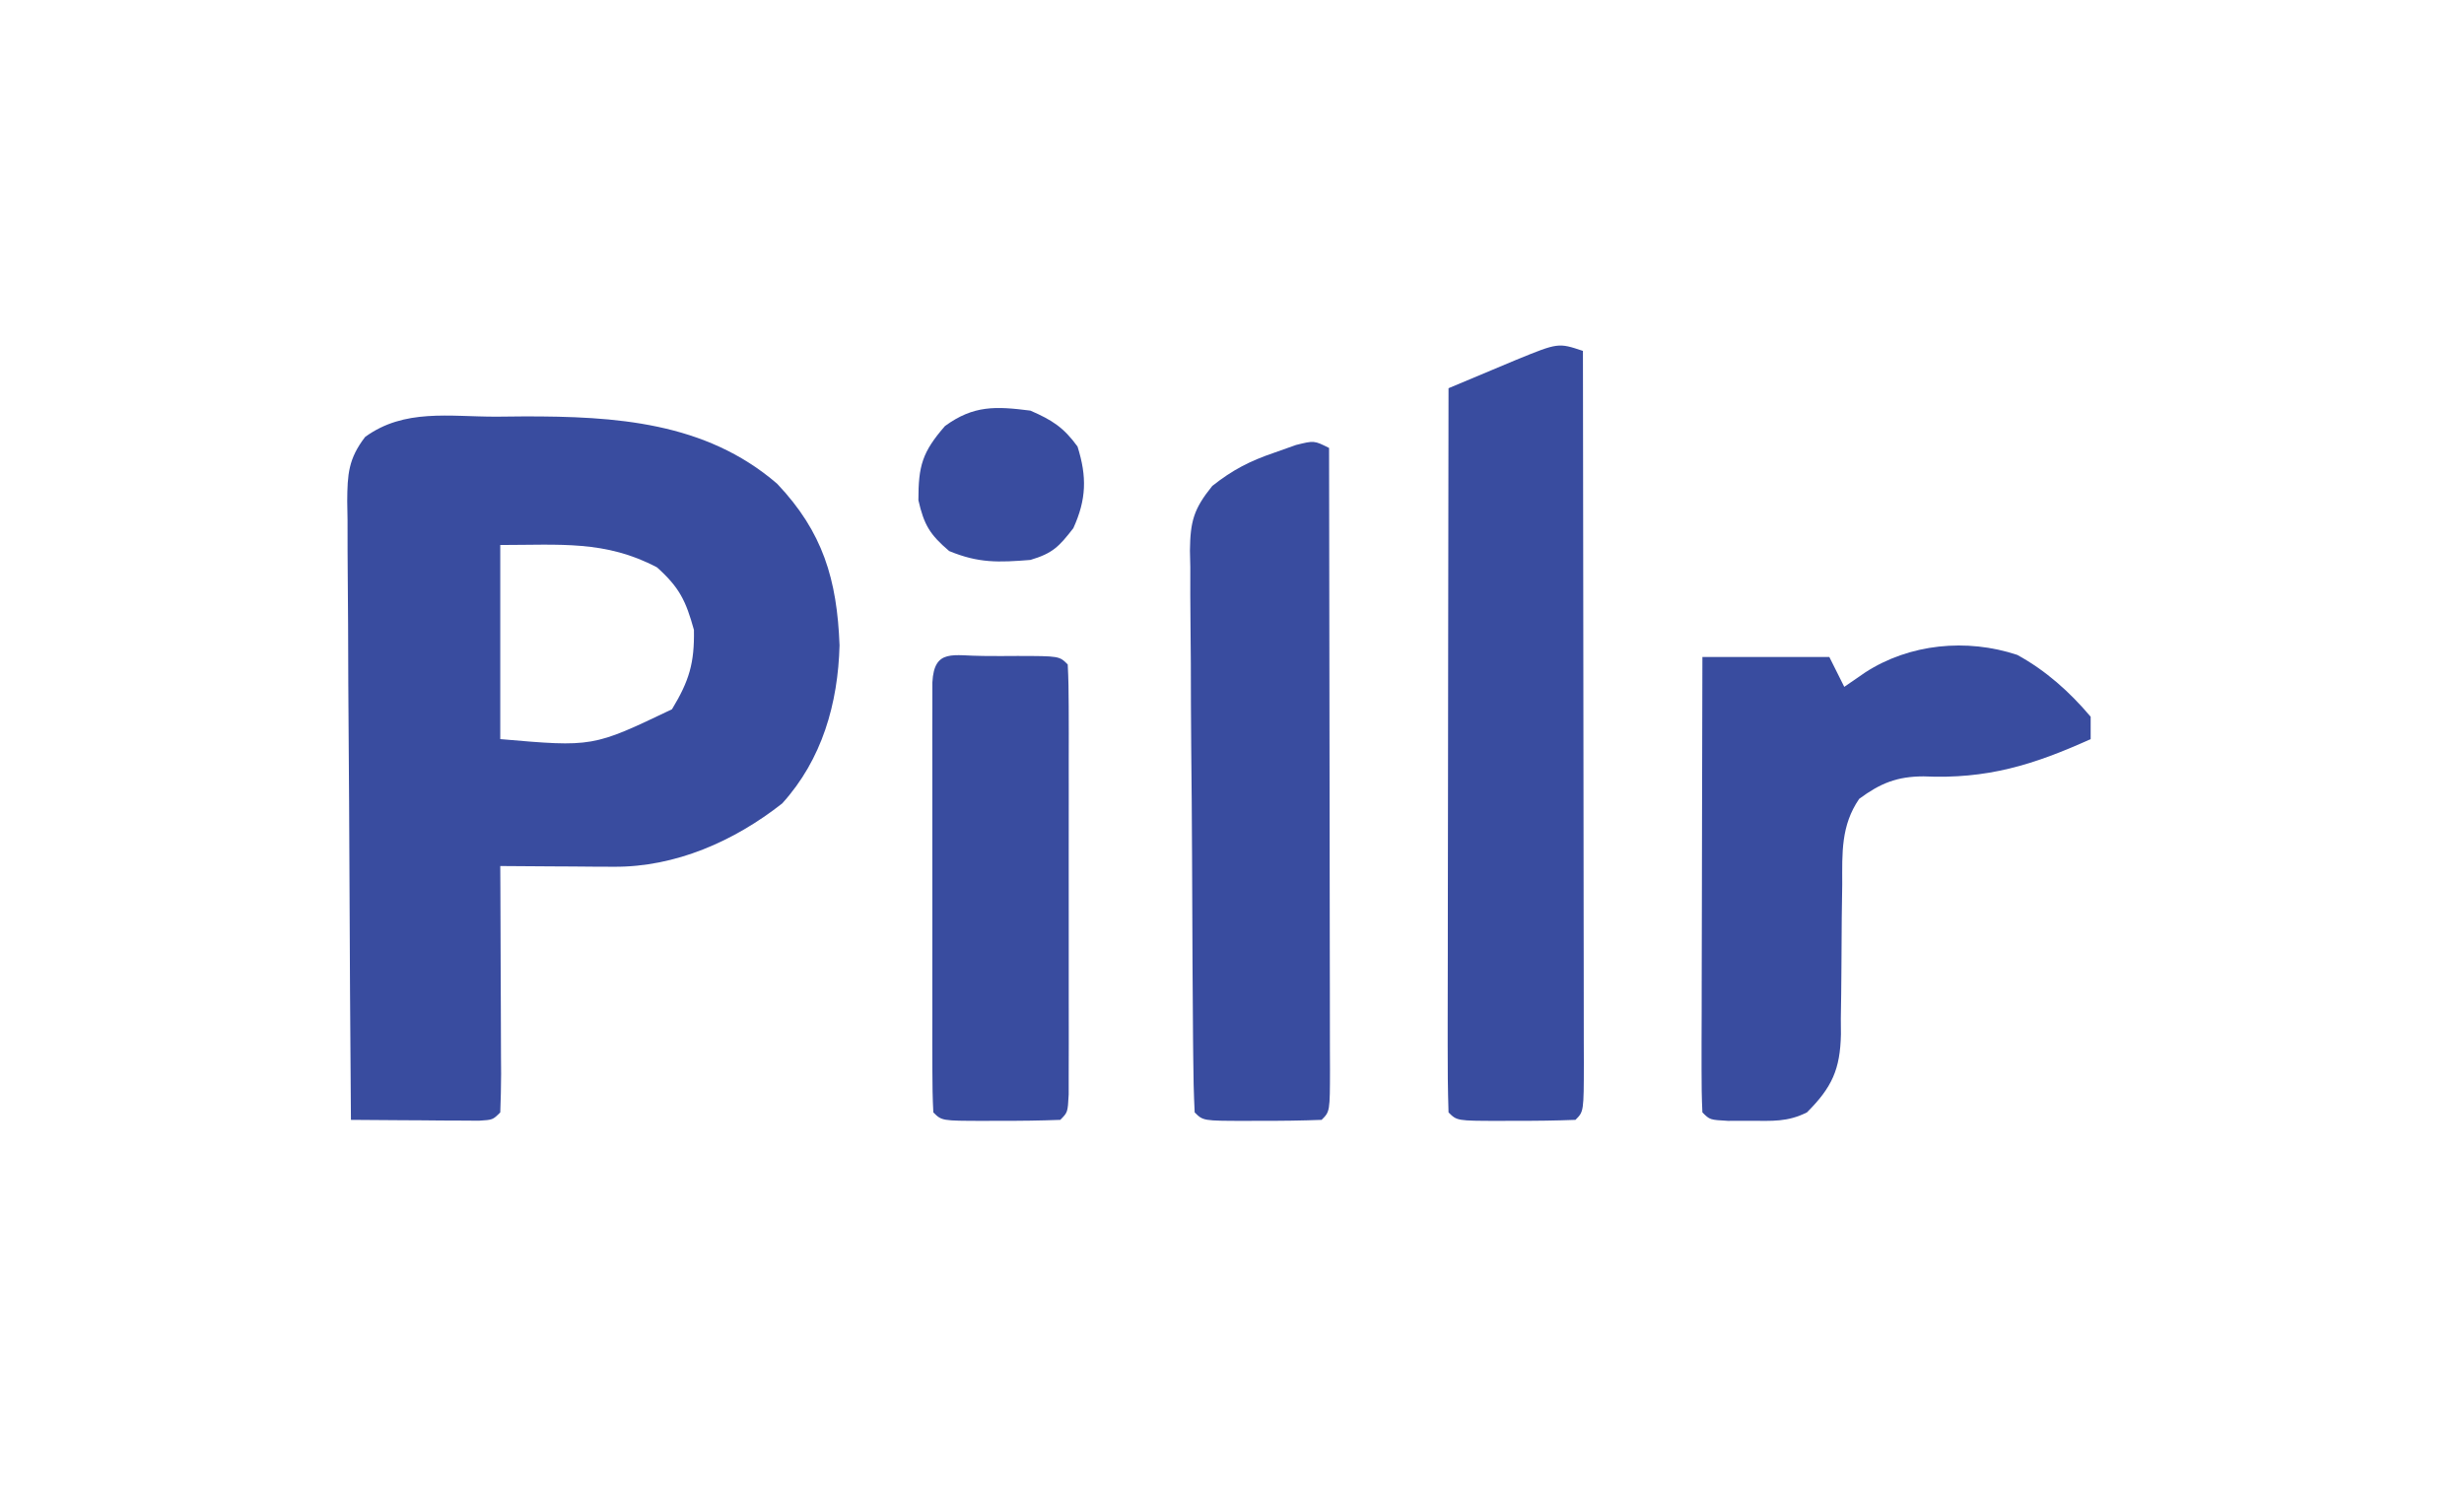
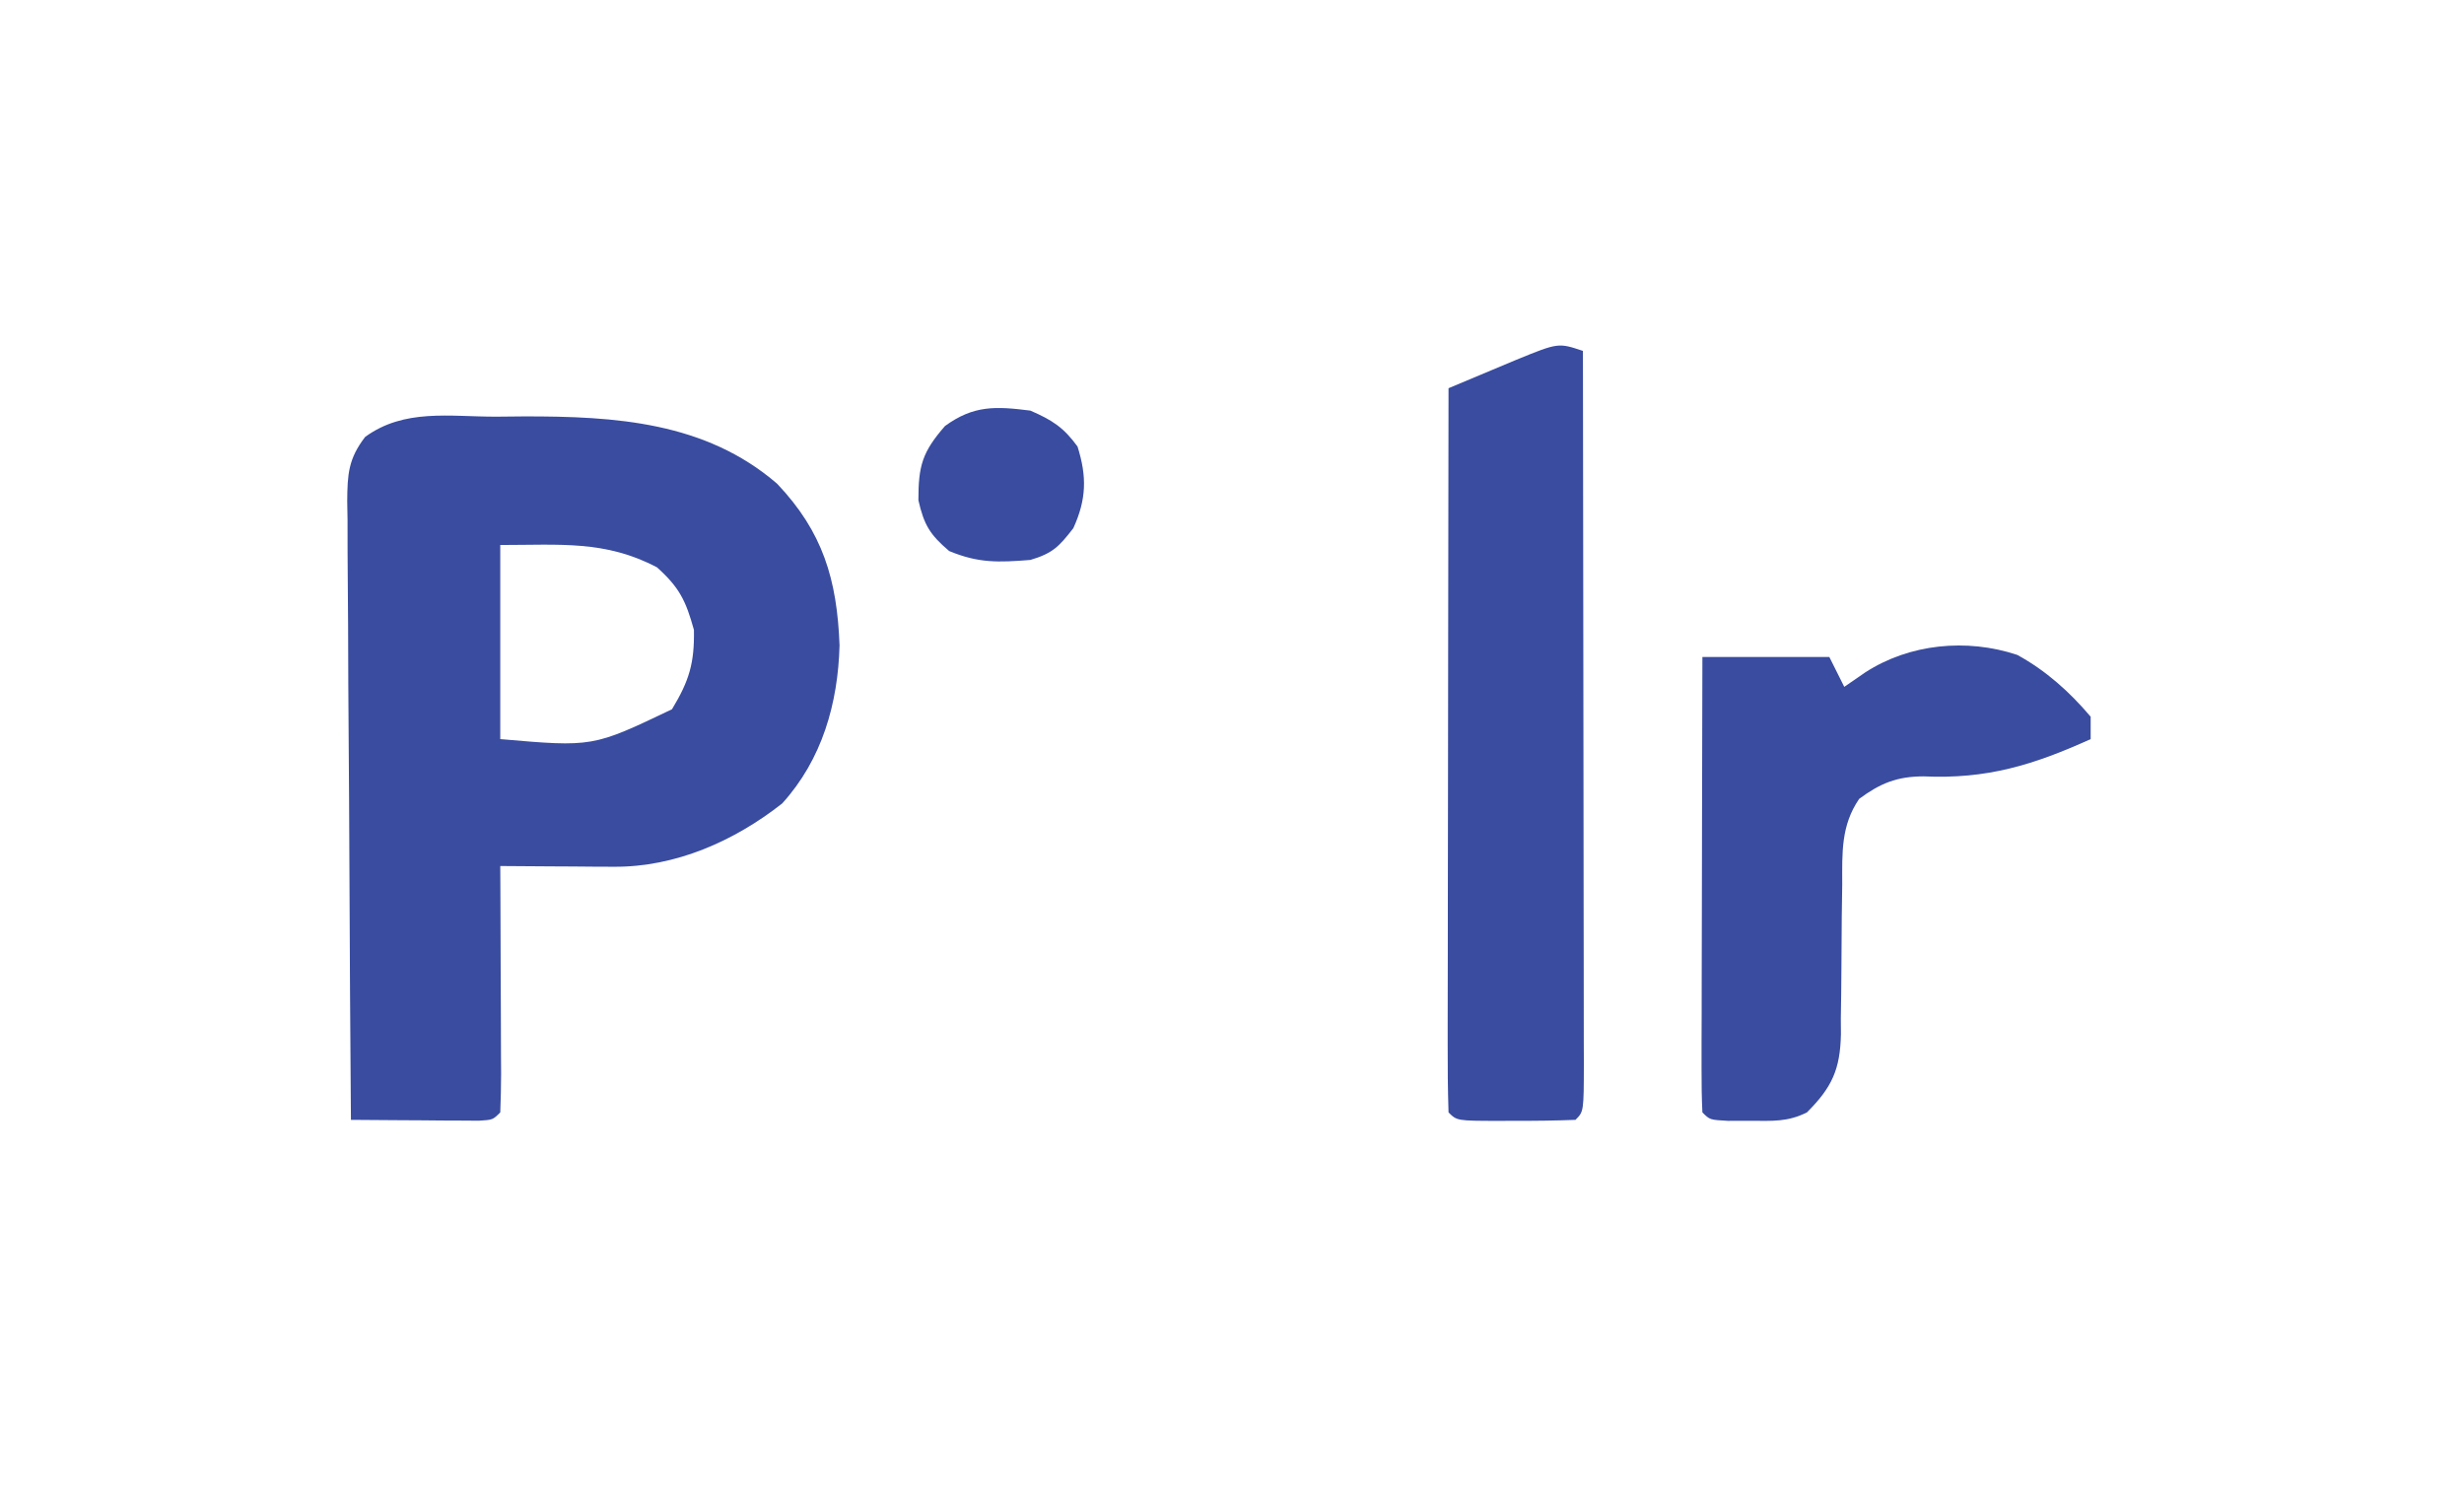
<svg xmlns="http://www.w3.org/2000/svg" width="330" height="200">
  <path d="M0 0 C1.851 -0.018 1.851 -0.018 3.74 -0.037 C15.924 -0.056 28.022 0.683 37.637 8.977 C43.772 15.434 45.67 21.835 46 30.625 C45.8 38.39 43.665 45.924 38.316 51.809 C31.873 56.874 24.01 60.338 15.797 60.285 C14.907 60.282 14.018 60.279 13.102 60.275 C11.721 60.263 11.721 60.263 10.312 60.25 C8.909 60.243 8.909 60.243 7.477 60.236 C5.172 60.225 2.867 60.208 0.562 60.188 C0.57 61.679 0.57 61.679 0.578 63.201 C0.596 66.878 0.608 70.555 0.617 74.232 C0.622 75.825 0.629 77.419 0.638 79.013 C0.65 81.299 0.656 83.585 0.66 85.871 C0.665 86.588 0.67 87.304 0.676 88.043 C0.676 89.758 0.624 91.473 0.562 93.188 C-0.438 94.188 -0.438 94.188 -2.295 94.301 C-3.481 94.293 -3.481 94.293 -4.691 94.285 C-5.545 94.282 -6.399 94.279 -7.279 94.275 C-8.177 94.267 -9.075 94.259 -10 94.25 C-10.902 94.245 -11.803 94.241 -12.732 94.236 C-14.968 94.225 -17.202 94.208 -19.438 94.188 C-19.53 82.652 -19.601 71.118 -19.645 59.582 C-19.666 54.226 -19.694 48.87 -19.739 43.514 C-19.783 38.346 -19.807 33.179 -19.817 28.011 C-19.824 26.038 -19.839 24.066 -19.86 22.093 C-19.889 19.332 -19.893 16.572 -19.892 13.812 C-19.906 12.994 -19.92 12.176 -19.935 11.333 C-19.909 7.703 -19.781 5.635 -17.534 2.711 C-12.283 -1.105 -6.282 0.003 0 0 Z M0.562 17.188 C0.562 25.767 0.562 34.347 0.562 43.188 C12.949 44.264 12.949 44.264 23.562 39.188 C25.866 35.373 26.577 33.015 26.5 28.562 C25.417 24.665 24.575 22.899 21.562 20.188 C14.635 16.533 8.568 17.188 0.562 17.188 Z " fill="#394C9F" transform="translate(66.438,55.812)" />
  <path d="M0 0 C0.023 13.282 0.041 26.564 0.052 39.846 C0.057 46.012 0.064 52.179 0.075 58.345 C0.086 64.291 0.092 70.237 0.095 76.183 C0.097 78.456 0.1 80.73 0.106 83.004 C0.113 86.177 0.114 89.35 0.114 92.523 C0.117 93.473 0.121 94.424 0.124 95.403 C0.114 101.886 0.114 101.886 -1 103 C-3.677 103.1 -6.323 103.139 -9 103.125 C-10.125 103.131 -10.125 103.131 -11.273 103.137 C-16.873 103.127 -16.873 103.127 -18 102 C-18.095 98.986 -18.126 95.996 -18.114 92.982 C-18.114 92.036 -18.114 91.09 -18.114 90.115 C-18.113 86.971 -18.105 83.827 -18.098 80.684 C-18.096 78.51 -18.094 76.337 -18.093 74.164 C-18.09 68.431 -18.08 62.698 -18.069 56.966 C-18.058 51.121 -18.054 45.276 -18.049 39.432 C-18.038 27.954 -18.021 16.477 -18 5 C-16.063 4.186 -14.125 3.374 -12.188 2.562 C-11.109 2.11 -10.03 1.658 -8.918 1.191 C-3.303 -1.101 -3.303 -1.101 0 0 Z " fill="#394C9F" transform="translate(212,47)" />
-   <path d="M0 0 C0.023 11.587 0.041 23.174 0.052 34.761 C0.057 40.14 0.064 45.52 0.075 50.9 C0.086 56.087 0.092 61.274 0.095 66.461 C0.097 68.445 0.1 70.428 0.106 72.412 C0.113 75.18 0.114 77.948 0.114 80.717 C0.117 81.545 0.121 82.374 0.124 83.228 C0.114 88.886 0.114 88.886 -1 90 C-3.677 90.1 -6.323 90.139 -9 90.125 C-10.125 90.131 -10.125 90.131 -11.273 90.137 C-16.873 90.127 -16.873 90.127 -18 89 C-18.122 86.502 -18.179 84.03 -18.193 81.53 C-18.201 80.748 -18.209 79.966 -18.218 79.16 C-18.243 76.56 -18.259 73.96 -18.273 71.359 C-18.279 70.473 -18.284 69.586 -18.29 68.673 C-18.316 63.979 -18.336 59.286 -18.35 54.592 C-18.367 49.742 -18.411 44.892 -18.462 40.042 C-18.496 36.315 -18.508 32.589 -18.513 28.862 C-18.52 27.074 -18.535 25.287 -18.559 23.499 C-18.591 20.995 -18.591 18.492 -18.583 15.987 C-18.6 15.249 -18.616 14.512 -18.633 13.751 C-18.586 9.838 -18.136 8.168 -15.64 5.088 C-12.899 2.92 -10.609 1.749 -7.312 0.625 C-6.36 0.287 -5.407 -0.05 -4.426 -0.398 C-2 -1 -2 -1 0 0 Z " fill="#394C9F" transform="translate(178,60)" />
  <path d="M0 0 C3.848 2.107 7.012 4.949 9.832 8.281 C9.832 9.271 9.832 10.261 9.832 11.281 C2.094 14.776 -4.062 16.655 -12.562 16.273 C-16.112 16.284 -18.326 17.187 -21.168 19.281 C-23.624 22.853 -23.447 26.537 -23.441 30.715 C-23.462 32.183 -23.483 33.651 -23.504 35.119 C-23.527 37.421 -23.543 39.723 -23.549 42.025 C-23.558 44.255 -23.592 46.485 -23.629 48.715 C-23.624 49.398 -23.619 50.082 -23.614 50.786 C-23.711 55.536 -24.822 57.938 -28.168 61.281 C-30.791 62.593 -32.805 62.414 -35.73 62.406 C-36.722 62.409 -37.713 62.411 -38.734 62.414 C-41.168 62.281 -41.168 62.281 -42.168 61.281 C-42.262 59.379 -42.285 57.473 -42.281 55.568 C-42.281 54.347 -42.281 53.126 -42.281 51.868 C-42.276 50.525 -42.271 49.182 -42.266 47.84 C-42.264 46.474 -42.262 45.107 -42.261 43.741 C-42.258 40.139 -42.248 36.537 -42.237 32.935 C-42.226 29.262 -42.222 25.589 -42.217 21.916 C-42.206 14.704 -42.188 7.493 -42.168 0.281 C-36.558 0.281 -30.948 0.281 -25.168 0.281 C-24.508 1.601 -23.848 2.921 -23.168 4.281 C-21.776 3.322 -21.776 3.322 -20.355 2.344 C-14.422 -1.495 -6.784 -2.249 0 0 Z " fill="#394C9F" transform="translate(270.168,87.719)" />
-   <path d="M0 0 C1.125 0.006 1.125 0.006 2.273 0.012 C3.024 0.008 3.774 0.004 4.547 0 C10.147 0.01 10.147 0.01 11.273 1.137 C11.373 3.003 11.401 4.873 11.403 6.742 C11.406 7.94 11.409 9.138 11.412 10.372 C11.41 11.676 11.408 12.981 11.406 14.324 C11.407 15.666 11.408 17.007 11.409 18.348 C11.411 21.163 11.408 23.977 11.404 26.792 C11.398 30.407 11.401 34.022 11.407 37.637 C11.411 40.408 11.41 43.179 11.407 45.95 C11.406 47.934 11.409 49.917 11.412 51.901 C11.409 53.099 11.406 54.297 11.403 55.531 C11.402 56.592 11.401 57.653 11.4 58.745 C11.273 61.137 11.273 61.137 10.273 62.137 C7.596 62.237 4.95 62.276 2.273 62.262 C1.148 62.268 1.148 62.268 0 62.273 C-5.6 62.263 -5.6 62.263 -6.727 61.137 C-6.826 59.27 -6.855 57.4 -6.856 55.531 C-6.859 54.333 -6.862 53.135 -6.866 51.901 C-6.863 50.597 -6.861 49.293 -6.859 47.949 C-6.86 46.608 -6.861 45.266 -6.862 43.925 C-6.864 41.111 -6.862 38.296 -6.857 35.481 C-6.851 31.866 -6.855 28.251 -6.861 24.636 C-6.864 21.865 -6.863 19.094 -6.86 16.324 C-6.859 14.34 -6.862 12.356 -6.866 10.372 C-6.862 9.174 -6.859 7.976 -6.856 6.742 C-6.855 5.682 -6.854 4.621 -6.854 3.528 C-6.609 -1.078 -4.006 0.007 0 0 Z " fill="#394C9F" transform="translate(131.727,87.863)" />
  <path d="M0 0 C2.909 1.265 4.46 2.255 6.312 4.812 C7.585 8.861 7.509 11.88 5.75 15.75 C3.825 18.226 2.989 19.111 0 20 C-4.278 20.34 -6.922 20.445 -10.875 18.812 C-13.462 16.606 -14.246 15.317 -15 12 C-15 7.395 -14.489 5.561 -11.438 2.062 C-7.597 -0.735 -4.642 -0.589 0 0 Z " fill="#394C9F" transform="translate(138,55)" />
</svg>